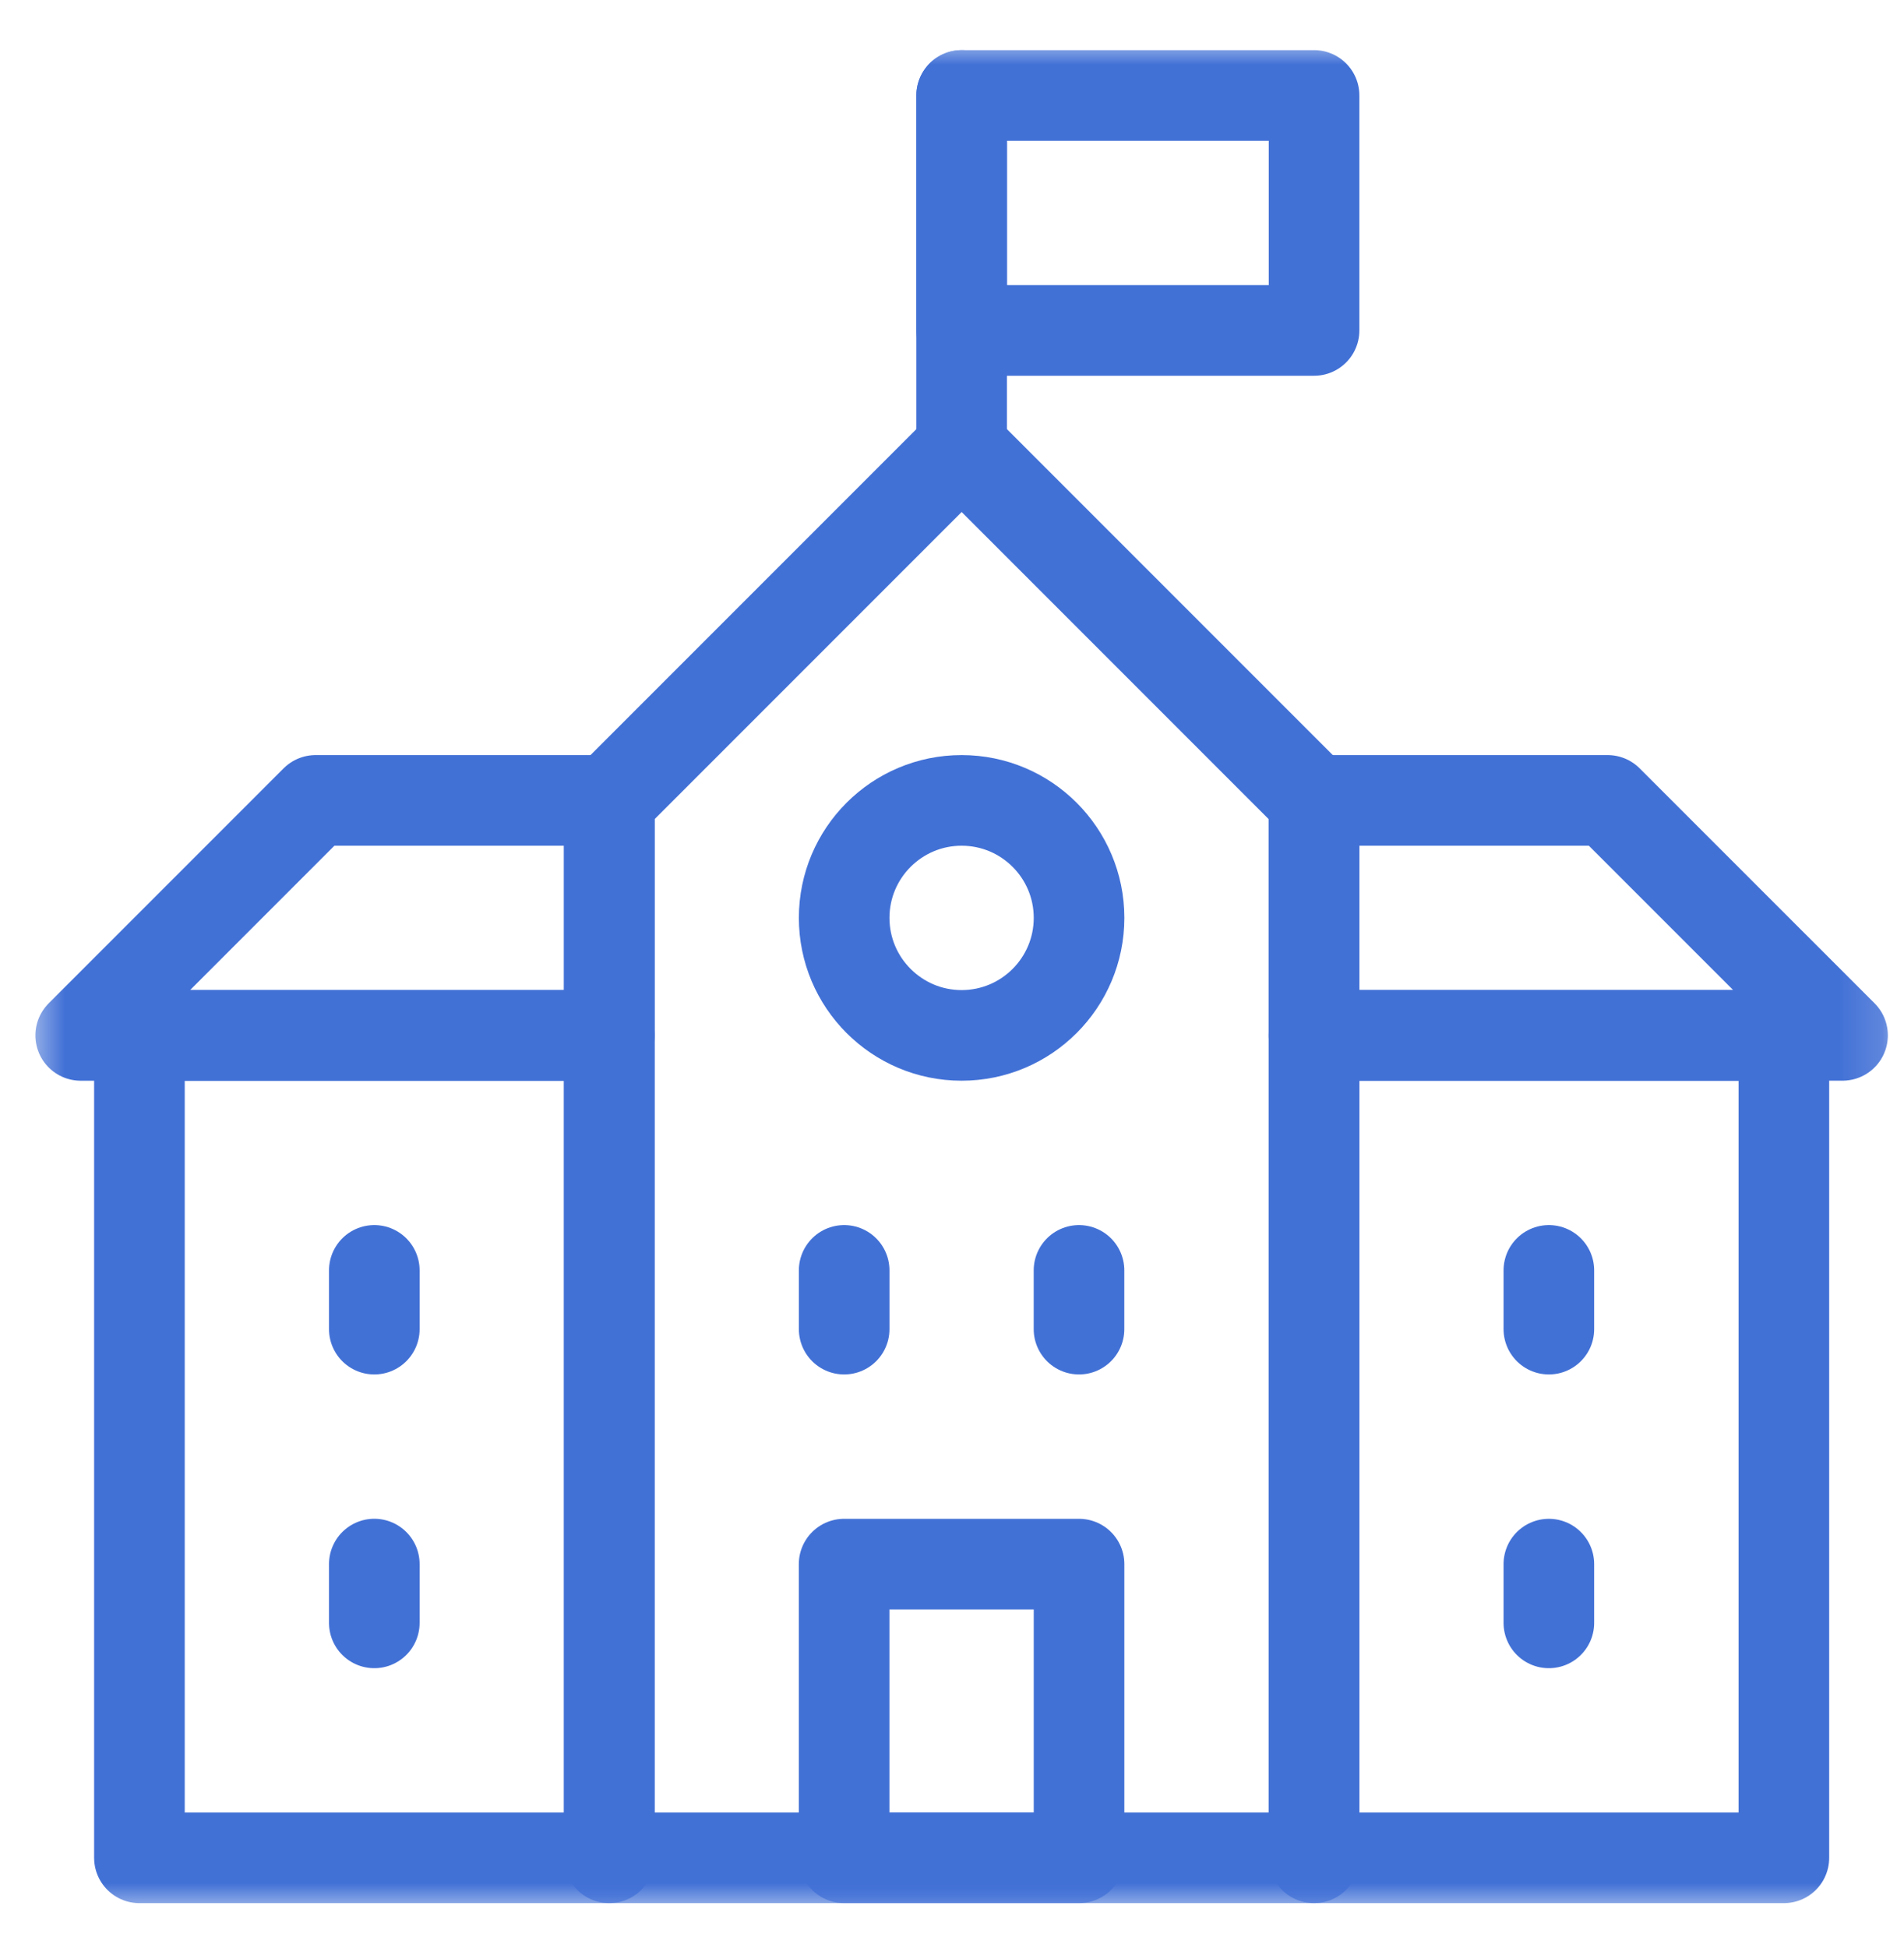
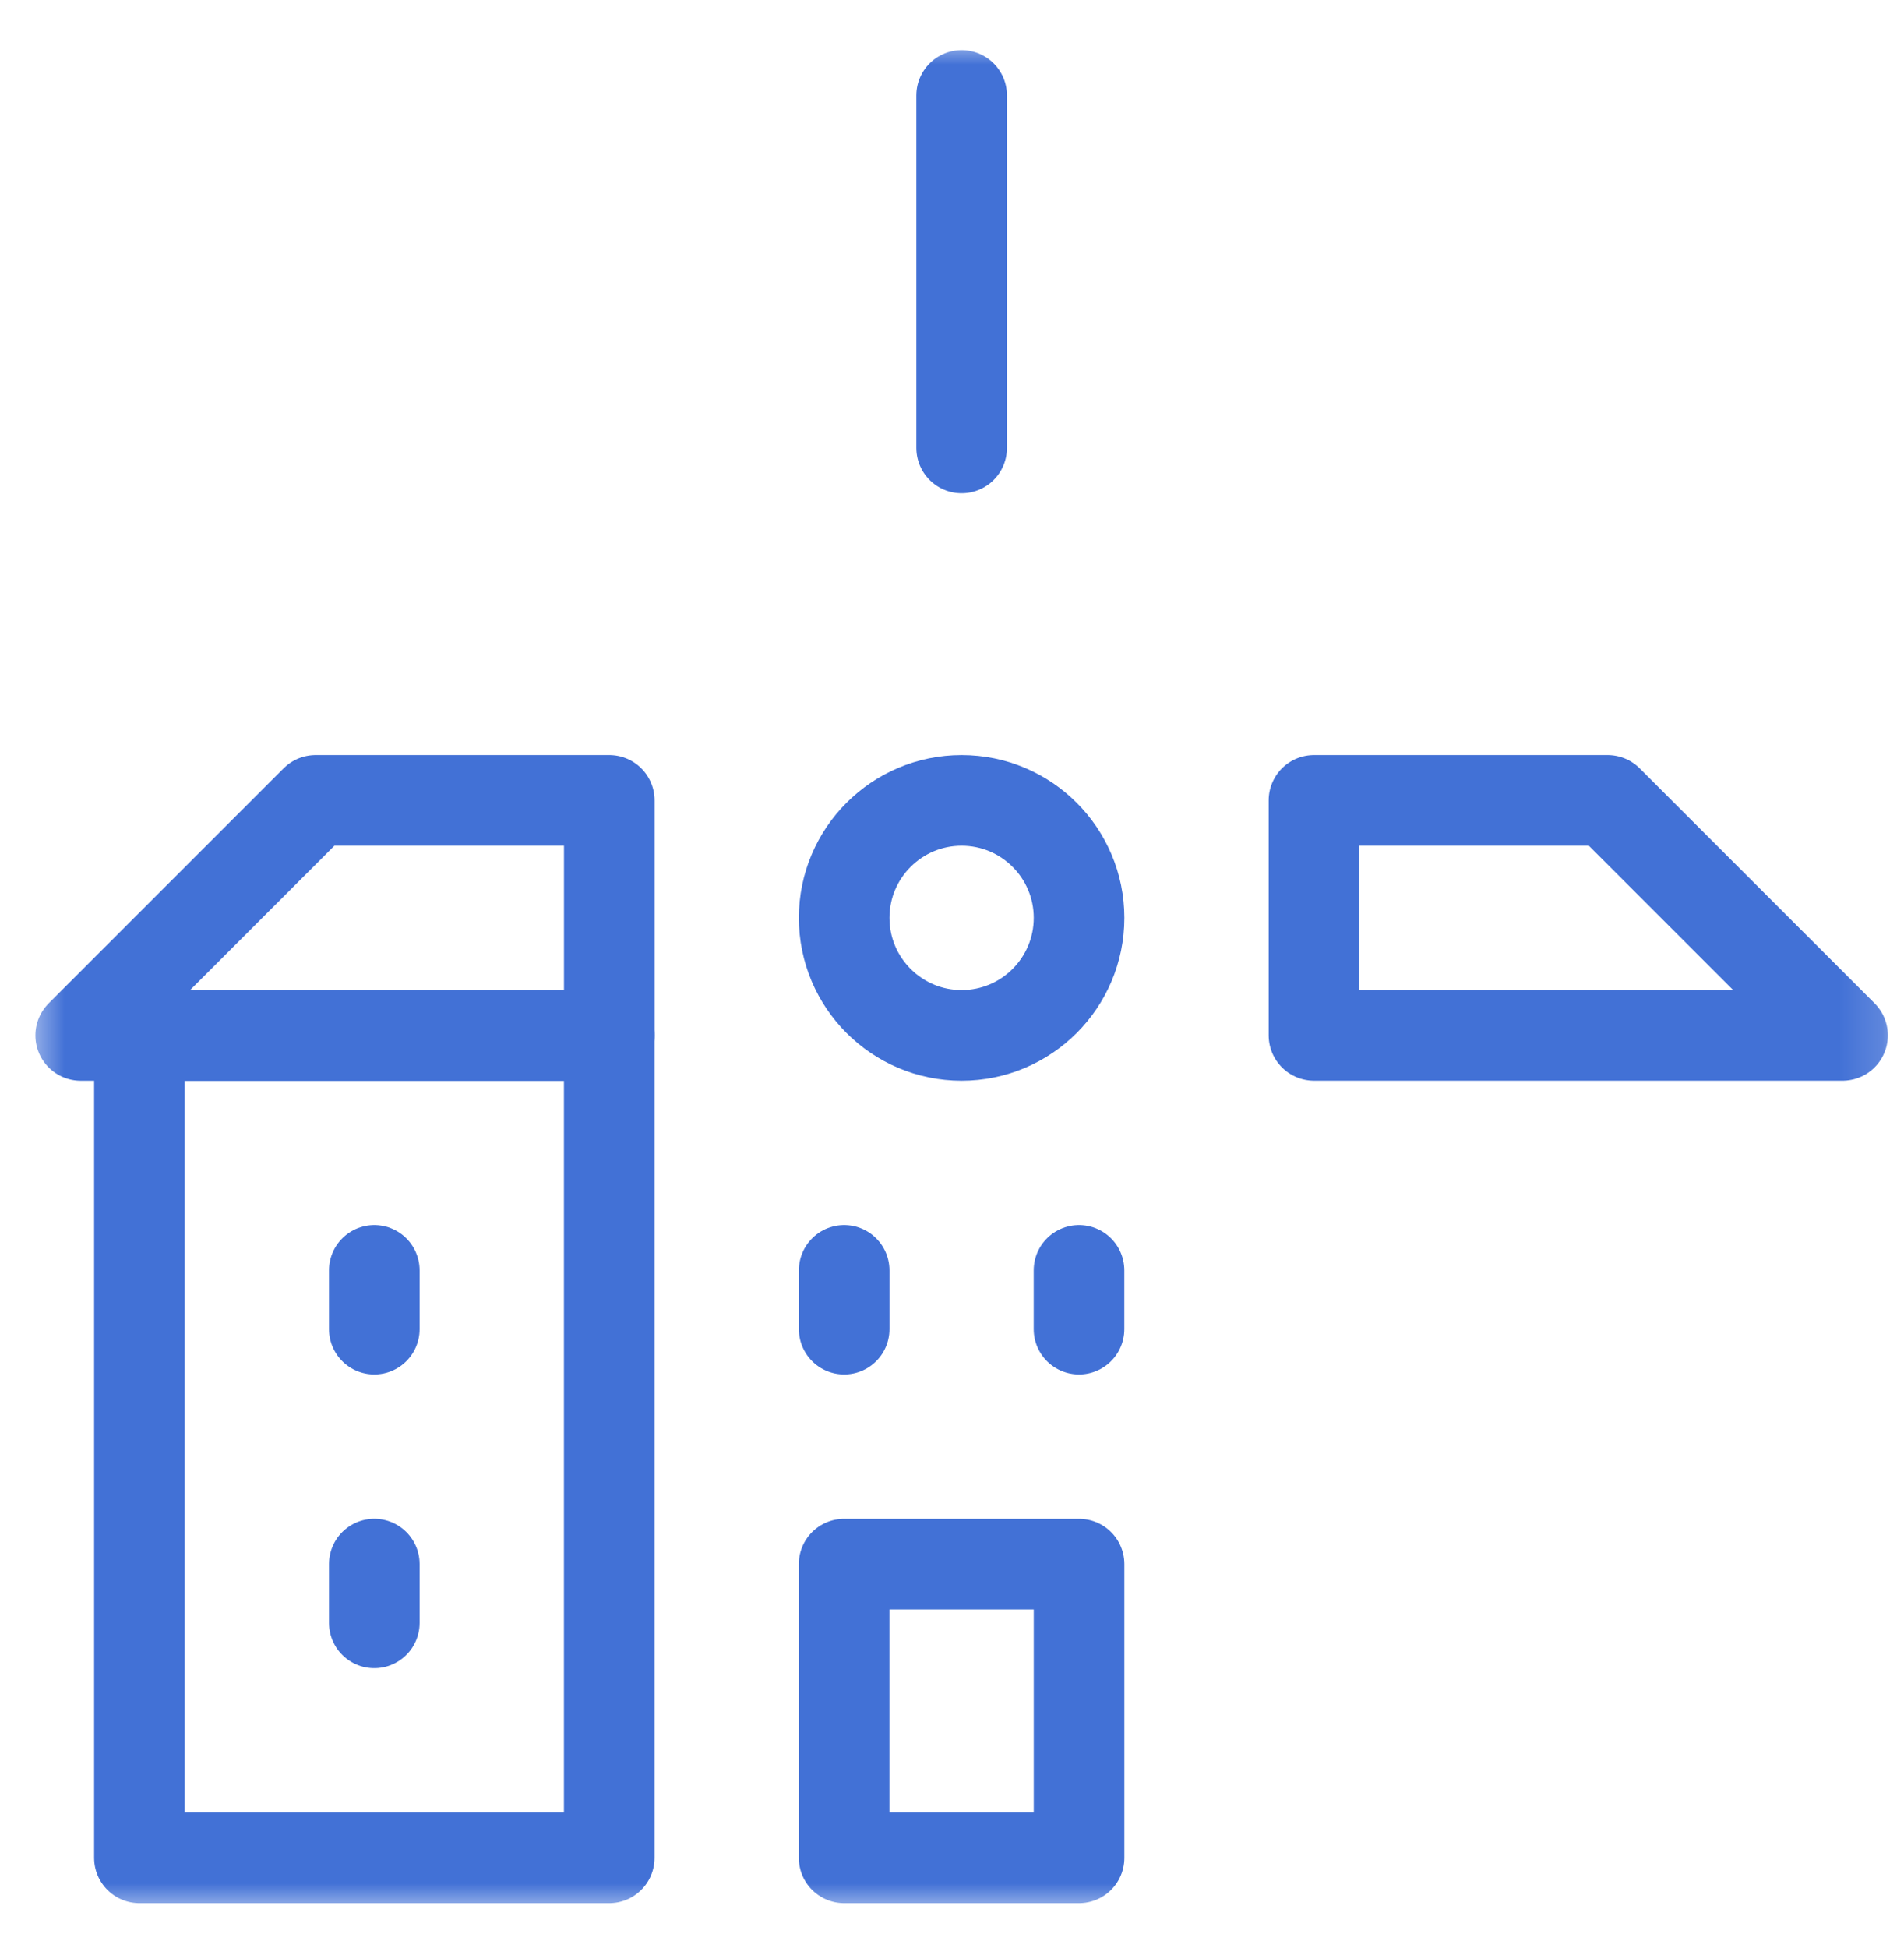
<svg xmlns="http://www.w3.org/2000/svg" width="44" height="45" viewBox="0 0 44 45" fill="none">
  <mask id="mask0_38_848" style="mask-type:luminance" maskUnits="userSpaceOnUse" x="0" y="0" width="44" height="45">
    <path d="M0.597 0.938H43.847V44.188H0.597V0.938Z" fill="white" />
  </mask>
  <g mask="url(#mask0_38_848)">
-     <path d="M30.366 18.491L22.223 10.348L14.08 18.491V42.92H30.366V18.491Z" stroke="#4271D6" stroke-width="2.094" stroke-miterlimit="10" stroke-linecap="round" stroke-linejoin="round" />
    <path d="M1.865 23.92L7.294 18.491H14.08V23.92H1.865Z" stroke="#4271D6" stroke-width="2.094" stroke-miterlimit="10" stroke-linecap="round" stroke-linejoin="round" />
-     <path d="M42.58 23.919L37.151 18.491H30.365V23.919H42.58Z" stroke="#4271D6" stroke-width="2.094" stroke-miterlimit="10" stroke-linecap="round" stroke-linejoin="round" />
+     <path d="M42.58 23.919L37.151 18.491H30.365V23.919Z" stroke="#4271D6" stroke-width="2.094" stroke-miterlimit="10" stroke-linecap="round" stroke-linejoin="round" />
  </g>
  <path d="M8.65 36.134V37.492" stroke="#4271D6" stroke-width="2.094" stroke-miterlimit="10" stroke-linecap="round" stroke-linejoin="round" />
-   <path d="M35.793 36.135V37.492" stroke="#4271D6" stroke-width="2.094" stroke-miterlimit="10" stroke-linecap="round" stroke-linejoin="round" />
  <path d="M8.65 29.349V30.706" stroke="#4271D6" stroke-width="2.094" stroke-miterlimit="10" stroke-linecap="round" stroke-linejoin="round" />
-   <path d="M35.793 29.349V30.706" stroke="#4271D6" stroke-width="2.094" stroke-miterlimit="10" stroke-linecap="round" stroke-linejoin="round" />
  <path d="M19.508 29.349V30.706" stroke="#4271D6" stroke-width="2.094" stroke-miterlimit="10" stroke-linecap="round" stroke-linejoin="round" />
  <path d="M24.935 29.349V30.706" stroke="#4271D6" stroke-width="2.094" stroke-miterlimit="10" stroke-linecap="round" stroke-linejoin="round" />
  <mask id="mask1_38_848" style="mask-type:luminance" maskUnits="userSpaceOnUse" x="0" y="0" width="44" height="45">
    <path d="M0.597 0.938H43.847V44.188H0.597V0.938Z" fill="white" />
  </mask>
  <g mask="url(#mask1_38_848)">
    <path d="M19.507 42.92H24.936V36.135H19.507V42.92Z" stroke="#4271D6" stroke-width="2.094" stroke-miterlimit="10" stroke-linecap="round" stroke-linejoin="round" />
    <path d="M3.222 42.92H14.079V23.92H3.222V42.92Z" stroke="#4271D6" stroke-width="2.094" stroke-miterlimit="10" stroke-linecap="round" stroke-linejoin="round" />
-     <path d="M30.366 42.92H41.224V23.92H30.366V42.92Z" stroke="#4271D6" stroke-width="2.094" stroke-miterlimit="10" stroke-linecap="round" stroke-linejoin="round" />
    <path d="M22.222 18.491C23.721 18.491 24.936 19.707 24.936 21.205C24.936 22.703 23.721 23.92 22.222 23.92C20.724 23.92 19.508 22.703 19.508 21.205C19.508 19.707 20.724 18.491 22.222 18.491Z" stroke="#4271D6" stroke-width="2.094" stroke-miterlimit="10" stroke-linecap="round" stroke-linejoin="round" />
    <path d="M22.223 10.348V2.205" stroke="#4271D6" stroke-width="2.094" stroke-miterlimit="10" stroke-linecap="round" stroke-linejoin="round" />
-     <path d="M22.224 7.634H30.367V2.205H22.224V7.634Z" stroke="#4271D6" stroke-width="2.094" stroke-miterlimit="10" stroke-linecap="round" stroke-linejoin="round" />
  </g>
</svg>